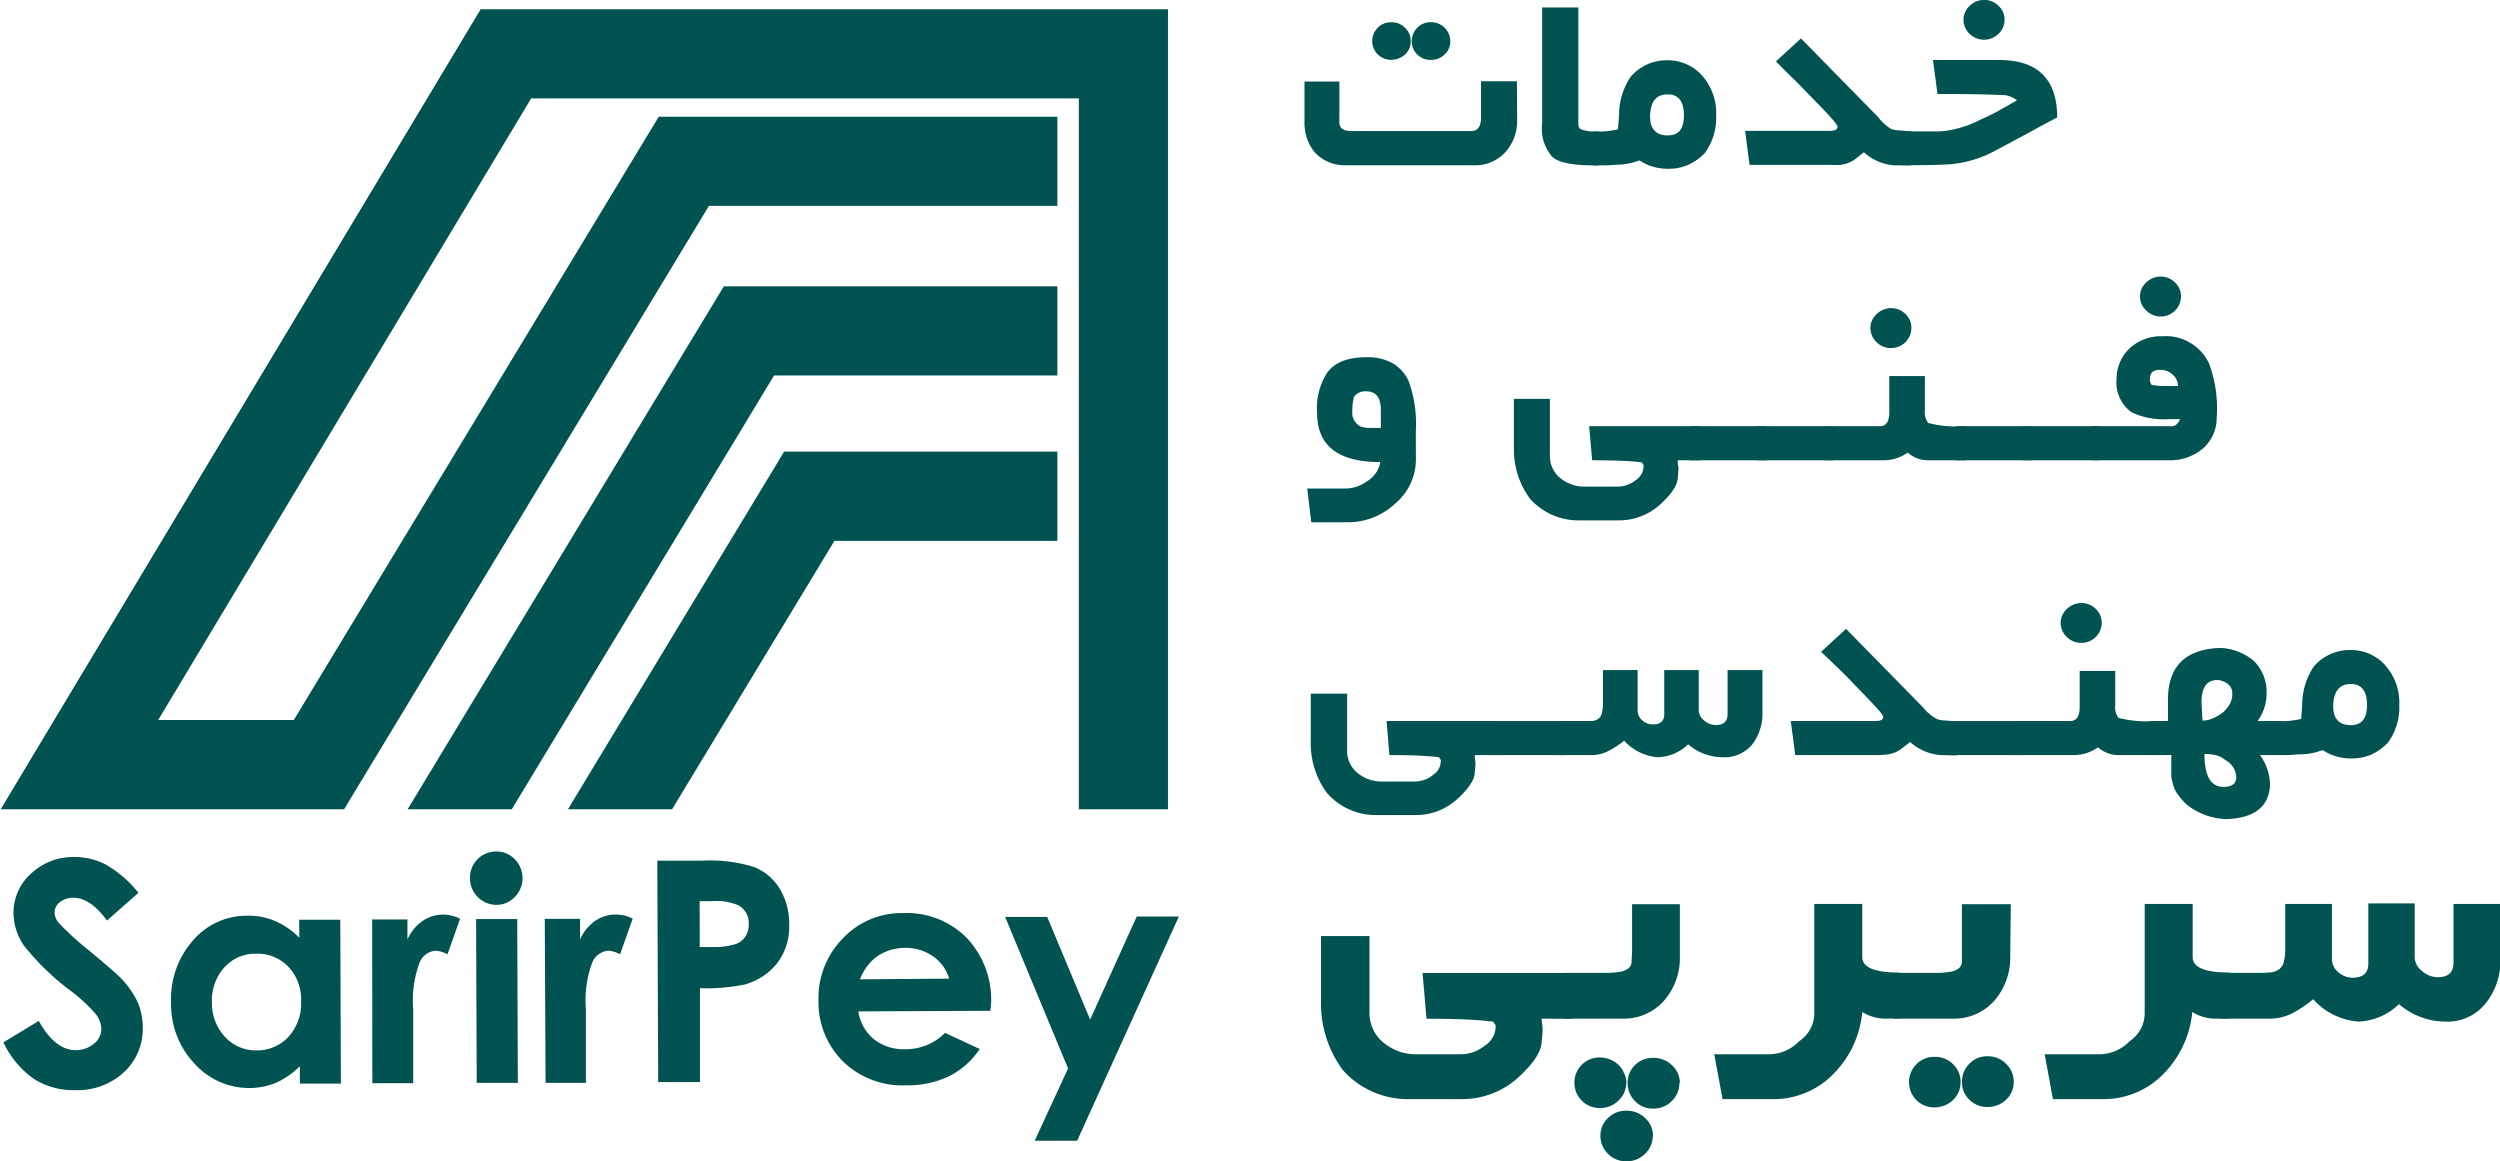
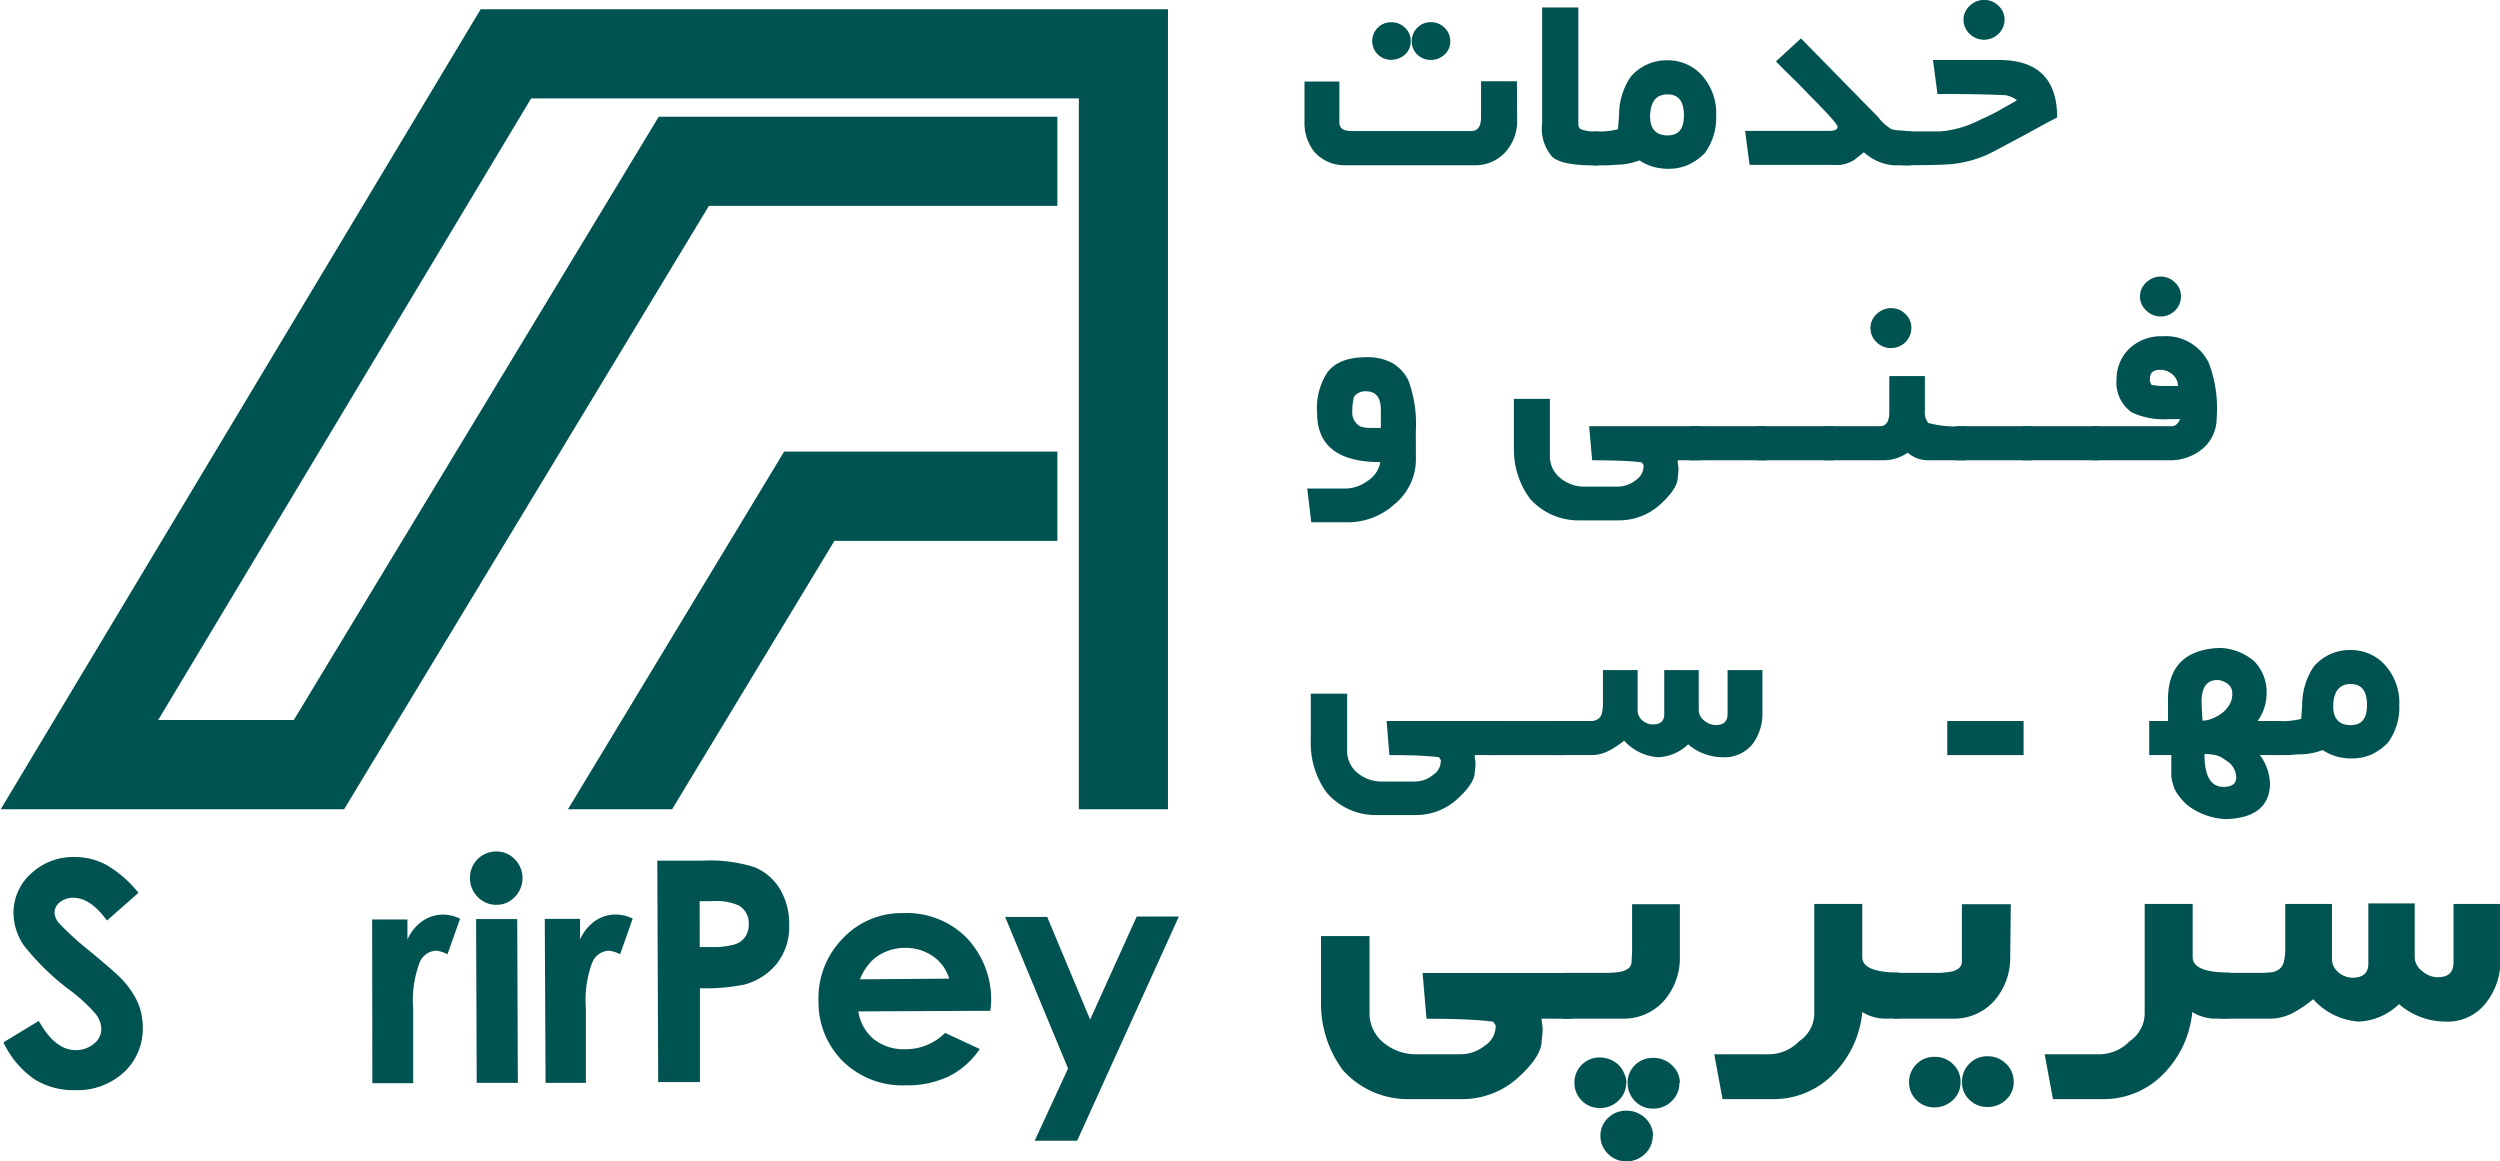
<svg xmlns="http://www.w3.org/2000/svg" width="8.74cm" height="4.06cm" viewBox="0 0 247.81 115.18">
  <path d="M156.29,128.38c0,.28.06.59.1.92a10.15,10.15,0,0,1-.1,1.31q0,1.5-2.38,3.66a8.25,8.25,0,0,1-5.52,2.09h-5.17a8.65,8.65,0,0,1-6.64-2.87,11.06,11.06,0,0,1-2.17-6.86v-6.44h4.81v7.53a3.75,3.75,0,0,0,1.46,3.1,5,5,0,0,0,3.26,1.09h4.33a3.81,3.81,0,0,0,2.39-.86,2.3,2.3,0,0,0,1.07-2l-.25-.37c-.74-.1-1.66-.17-2.76-.22s-2.39-.07-3.85-.07l-.39-4.54h14.78v4.54Z" transform="translate(-3.46 -27.35)" fill="#015351" />
  <path d="M170,122.54a6.44,6.44,0,0,1-1.6,4.09,5.31,5.31,0,0,1-4,1.75h-6v-4.54h4.09a8.7,8.7,0,0,0,1.52-.1,1.91,1.91,0,0,0,.85-.32.87.87,0,0,0,.35-.66c0-.29.05-.72.05-1.28q0-.14,0-.66c0-.34,0-.72,0-1.14s0-.88,0-1.36,0-.91,0-1.29H170Zm-5.32,12.17a2.4,2.4,0,0,1-.76,1.79,2.53,2.53,0,0,1-1.84.74,2.45,2.45,0,0,1-1.82-.74,2.48,2.48,0,0,1-.72-1.79,2.48,2.48,0,0,1,2.54-2.48,2.7,2.7,0,0,1,1,.2,2.74,2.74,0,0,1,.83.53,2.31,2.31,0,0,1,.54.8A2.38,2.38,0,0,1,164.71,134.71Zm2.63,5.29a2.44,2.44,0,0,1-.76,1.78,2.56,2.56,0,0,1-1.86.75,2.47,2.47,0,0,1-1.82-.75,2.43,2.43,0,0,1-.75-1.78,2.39,2.39,0,0,1,.75-1.77,2.52,2.52,0,0,1,1.82-.72,2.61,2.61,0,0,1,1.86.72A2.4,2.4,0,0,1,167.34,140Zm2.64-5.24a2.45,2.45,0,0,1-.75,1.79,2.52,2.52,0,0,1-1.85.75,2.41,2.41,0,0,1-1.81-.75,2.5,2.5,0,0,1-.72-1.79,2.41,2.41,0,0,1,.72-1.77,2.47,2.47,0,0,1,1.81-.72,2.57,2.57,0,0,1,1.85.72A2.36,2.36,0,0,1,170,134.76Z" transform="translate(-3.46 -27.35)" fill="#015351" />
  <path d="M190.48,128.38a4.36,4.36,0,0,1-2.39-.66,10,10,0,0,1-2.77,6.05,8.27,8.27,0,0,1-6.22,2.59h-4.87l-.82-4.45h5.51a4.19,4.19,0,0,0,2.92-1.3,3.31,3.31,0,0,0,1.49-2.8V117h4.76v5.29c0,1,1.23,1.52,3.69,1.52v4.54Z" transform="translate(-3.46 -27.35)" fill="#015351" />
  <path d="M202.76,122.54a6.44,6.44,0,0,1-1.6,4.09,5.31,5.31,0,0,1-4,1.75h-6v-4.54h4.09a8.7,8.7,0,0,0,1.52-.1,1.91,1.91,0,0,0,.85-.32.87.87,0,0,0,.35-.66c0-.29,0-.72,0-1.28q0-.14,0-.66c0-.34,0-.72,0-1.14s0-.88,0-1.36,0-.91,0-1.29h4.85Zm-4.92,12.11a2.57,2.57,0,0,1-.19,1,2.44,2.44,0,0,1-.55.79,2.59,2.59,0,0,1-.83.54,2.7,2.7,0,0,1-1,.2,2.45,2.45,0,0,1-1.82-.74,2.41,2.41,0,0,1-.72-1.75,2.46,2.46,0,0,1,.72-1.78,2.41,2.41,0,0,1,1.82-.74,2.49,2.49,0,0,1,1.84.74A2.38,2.38,0,0,1,197.84,134.65Zm5.27,0a2.34,2.34,0,0,1-.75,1.76,2.58,2.58,0,0,1-1.85.73,2.47,2.47,0,0,1-1.81-.73,2.38,2.38,0,0,1-.72-1.76,2.48,2.48,0,0,1,.72-1.79,2.41,2.41,0,0,1,1.81-.75,2.52,2.52,0,0,1,1.85.75A2.43,2.43,0,0,1,203.11,134.61Z" transform="translate(-3.46 -27.35)" fill="#015351" />
  <path d="M223.21,128.38a4.36,4.36,0,0,1-2.39-.66,10.07,10.07,0,0,1-2.77,6.05,8.27,8.27,0,0,1-6.22,2.59H207l-.82-4.45h5.51a4.19,4.19,0,0,0,2.92-1.3,3.33,3.33,0,0,0,1.49-2.8V117h4.76v5.29c0,1,1.22,1.52,3.69,1.52v4.54Z" transform="translate(-3.46 -27.35)" fill="#015351" />
  <path d="M249.85,126.94a4.82,4.82,0,0,1-4,1.73,7.09,7.09,0,0,1-4.53-1.73,6.09,6.09,0,0,1-4,1.73,6.67,6.67,0,0,1-4.51-2.22,12.15,12.15,0,0,1-2,1.36,4.93,4.93,0,0,1-2.2.57h-5v-4.54h2.62l.63,0c.71,0,1.27,0,1.67-.05a1.62,1.62,0,0,0,.93-.33,1.37,1.37,0,0,0,.46-.8,5.44,5.44,0,0,0,.12-1.23V117h4.63v5.38a1.73,1.73,0,0,0,.65,1.41,2.17,2.17,0,0,0,1.4.53c1,0,1.56-.46,1.56-1.37v-6h4.6v5.38a1.76,1.76,0,0,0,.73,1.32,2.35,2.35,0,0,0,1.55.62c1.05,0,1.57-.48,1.57-1.45V117h4.66v5.6A6.75,6.75,0,0,1,249.85,126.94Z" transform="translate(-3.46 -27.35)" fill="#015351" />
  <path d="M153.86,39.44a4.57,4.57,0,0,1-1.17,3,4,4,0,0,1-3,1.3h-13a4,4,0,0,1-2.92-1.3,4.58,4.58,0,0,1-1-3v-4h3.46V39a3.75,3.75,0,0,0,0,.54c0,.14.05.25.08.34.14.31.53.47,1.17.47h11.8q1,0,1-1.35V35.41h3.56Zm-10.55-8a2,2,0,0,1-.14.71,1.84,1.84,0,0,1-.41.59,1.87,1.87,0,0,1-.62.39,1.91,1.91,0,0,1-.76.15,1.83,1.83,0,0,1-1.35-.54,1.8,1.8,0,0,1-.54-1.3,1.83,1.83,0,0,1,.54-1.33,1.8,1.8,0,0,1,1.35-.55,1.86,1.86,0,0,1,1.37.55A1.81,1.81,0,0,1,143.31,31.46Zm3.92,0a1.74,1.74,0,0,1-.56,1.31,1.89,1.89,0,0,1-1.37.54,1.83,1.83,0,0,1-1.35-.54,1.76,1.76,0,0,1-.54-1.31,1.85,1.85,0,0,1,.54-1.33,1.81,1.81,0,0,1,1.35-.56,1.87,1.87,0,0,1,1.37.56A1.83,1.83,0,0,1,147.23,31.42Z" transform="translate(-3.46 -27.35)" fill="#015351" />
  <path d="M157.34,42.9a4.22,4.22,0,0,1-1-3.31V28.09h3.59V39.68a.55.55,0,0,0,.25.49,4.08,4.08,0,0,0,1.76.21v3.37C159.54,43.79,158,43.51,157.34,42.9Z" transform="translate(-3.46 -27.35)" fill="#015351" />
  <path d="M173.6,38.78a5.94,5.94,0,0,1-1.12,3.74,5.46,5.46,0,0,1-1.59,1.15,4.81,4.81,0,0,1-2.11.42,5.32,5.32,0,0,1-1.49-.22,4.81,4.81,0,0,1-1.29-.61,6.71,6.71,0,0,1-2.32.43q-.65.06-1.14.06h-1.16V40.38a8.13,8.13,0,0,0,2.48-.21l.11-1.39a6.74,6.74,0,0,1,1.14-3.8,4.68,4.68,0,0,1,3.67-1.65,4.53,4.53,0,0,1,3.63,1.76A5.62,5.62,0,0,1,173.6,38.78Zm-3.2,0q0-2.07-1.62-2.07c-1.11,0-1.68.69-1.73,2.07s.62,2,1.73,2S170.4,40.13,170.4,38.78Z" transform="translate(-3.46 -27.35)" fill="#015351" />
  <path d="M191.25,43.75a5,5,0,0,1-3-1.3l-.79.63a2.6,2.6,0,0,1-.69.4,3.24,3.24,0,0,1-.81.22,10,10,0,0,1-1.05,0h-8l-.44-3.37h8.37c.53,0,.8-.14.8-.41,0-.11-.23-.42-.68-.93s-1.16-1.24-2.13-2.22c-.55-.58-1.09-1.14-1.64-1.67s-1.1-1.08-1.66-1.66l2.48-2.28,7.65,7.8A4.69,4.69,0,0,0,191,40.17a3.63,3.63,0,0,0,.67.11c.32,0,.74.07,1.25.1v3.37Z" transform="translate(-3.46 -27.35)" fill="#015351" />
  <path d="M207.42,39c-.73.37-1.57.83-2.54,1.36s-2.14,1.16-3.53,1.89a10.55,10.55,0,0,1-2.15.92,11.07,11.07,0,0,1-2.29.46c-.86.07-2.47.11-4.83.11V40.38h3.07a7.45,7.45,0,0,0,1.2-.05,10.72,10.72,0,0,0,3.57-1.17,16.68,16.68,0,0,0,1.75-.86c.56-.32,1.15-.64,1.76-1a2.38,2.38,0,0,0-.6-.35,2.5,2.5,0,0,0-.56-.16q-3.27-.14-6.72-.11l-.45-3.38h6.65C205.53,33.33,207.42,35.23,207.42,39Zm-9.29-9.7a1.7,1.7,0,0,1,.16-.74,1.84,1.84,0,0,1,.44-.62,2.26,2.26,0,0,1,.65-.44,2.09,2.09,0,0,1,.78-.16,2,2,0,0,1,1.45.59,1.85,1.85,0,0,1,.59,1.37,1.92,1.92,0,0,1-.59,1.4,2.05,2.05,0,0,1-2.88,0A1.89,1.89,0,0,1,198.13,29.31Z" transform="translate(-3.46 -27.35)" fill="#015351" />
  <path d="M143.82,73a5.73,5.73,0,0,1-2.08,4.32,6.87,6.87,0,0,1-4.7,1.83l-3.6,0-.4-3.35h3.68a3.63,3.63,0,0,0,2.24-.71,2.79,2.79,0,0,0,1.33-1.91q-6.27,0-6.27-4.87a6.49,6.49,0,0,1,1-4c.74-1,2-1.53,3.86-1.53a5.11,5.11,0,0,1,2.64.6,4,4,0,0,1,1.57,1.74,12.39,12.39,0,0,1,.72,5Zm-3.48-5c0-1.23-.49-1.84-1.45-1.84a1.37,1.37,0,0,0-1.21.55,5.47,5.47,0,0,0-.17,1.45,1.53,1.53,0,0,0,.84,1.5,3.25,3.25,0,0,0,.75.13l1.24,0Z" transform="translate(-3.46 -27.35)" fill="#015351" />
  <path d="M169.79,73c0,.21,0,.44.07.69a7.71,7.71,0,0,1-.07,1c0,.75-.59,1.65-1.77,2.72a6.08,6.08,0,0,1-4.1,1.55h-3.84a6.42,6.42,0,0,1-4.93-2.13,8.17,8.17,0,0,1-1.61-5.1V66.91h3.57V72.5a2.77,2.77,0,0,0,1.09,2.31,3.71,3.71,0,0,0,2.42.8h3.21a2.87,2.87,0,0,0,1.78-.63,1.7,1.7,0,0,0,.79-1.5l-.18-.27c-.55-.07-1.23-.13-2.05-.16S162.39,73,161.3,73L161,69.62h11V73Z" transform="translate(-3.46 -27.35)" fill="#015351" />
  <path d="M171,73V69.62h7.58V73Z" transform="translate(-3.46 -27.35)" fill="#015351" />
  <path d="M177.64,73V69.62h7.58V73Z" transform="translate(-3.46 -27.35)" fill="#015351" />
  <path d="M194.52,73a3,3,0,0,1-1.92-.76,4.19,4.19,0,0,1-2.34.76h-5.88V69.62h5.48c.61,0,.91-.49.91-1.39V64.65h3.53v3.42a1.74,1.74,0,0,0,.33,1.23,11.31,11.31,0,0,0,3.7.32V73ZM188.9,59.87a1.73,1.73,0,0,1,.16-.74,1.9,1.9,0,0,1,.44-.62,2.1,2.1,0,0,1,.65-.43,1.92,1.92,0,0,1,.78-.17,2,2,0,0,1,1.45.59,1.86,1.86,0,0,1,.58,1.37,2,2,0,0,1-.58,1.41,2,2,0,0,1-1.45.59,2,2,0,0,1-1.43-.59A1.93,1.93,0,0,1,188.9,59.87Z" transform="translate(-3.46 -27.35)" fill="#015351" />
  <path d="M197.33,73V69.62h7.57V73Z" transform="translate(-3.46 -27.35)" fill="#015351" />
  <path d="M204,73V69.62h7.57V73Z" transform="translate(-3.46 -27.35)" fill="#015351" />
  <path d="M223.24,68.81a4,4,0,0,1-1.34,3A5,5,0,0,1,218.63,73h-7.75V69.62h7.92c.32,0,.6-.23.81-.7h-1.12a7.51,7.51,0,0,1-3.68-.67,3.64,3.64,0,0,1-1.5-3.33,4.2,4.2,0,0,1,1.27-3,4.58,4.58,0,0,1,3.3-1.22,4.72,4.72,0,0,1,4.59,2.67A12.76,12.76,0,0,1,223.24,68.81Zm-7.61-12.07a1.86,1.86,0,0,1,.16-.74,2,2,0,0,1,.44-.62,2.4,2.4,0,0,1,.65-.44,2.1,2.1,0,0,1,.79-.16,2,2,0,0,1,1.44.59,1.85,1.85,0,0,1,.59,1.37,2,2,0,0,1-2,2,2,2,0,0,1-1.44-.59A1.89,1.89,0,0,1,215.63,56.74Zm3.77,8.89a1.48,1.48,0,0,0-.52-1.12,1.8,1.8,0,0,0-1.26-.48c-.68,0-1,.3-1,.89a.84.84,0,0,0,.18.61,7.94,7.94,0,0,0,1.58.1Z" transform="translate(-3.46 -27.35)" fill="#015351" />
  <path d="M149.66,102.24c0,.21,0,.44.07.68a8,8,0,0,1-.07,1c0,.74-.59,1.64-1.77,2.71a6.09,6.09,0,0,1-4.1,1.56H140A6.44,6.44,0,0,1,135,106a8.28,8.28,0,0,1-1.61-5.1V96.15H137v5.59a2.79,2.79,0,0,0,1.08,2.31,3.71,3.71,0,0,0,2.43.81h3.21a2.82,2.82,0,0,0,1.78-.64,1.68,1.68,0,0,0,.79-1.49l-.18-.28c-.55-.07-1.24-.12-2.05-.16s-1.78-.05-2.87-.05l-.28-3.38h11v3.38Z" transform="translate(-3.46 -27.35)" fill="#015351" />
  <path d="M150.86,102.24V98.86h7.58v3.38Z" transform="translate(-3.46 -27.35)" fill="#015351" />
  <path d="M177.19,101.17a3.58,3.58,0,0,1-3,1.28,5.23,5.23,0,0,1-3.37-1.28,4.49,4.49,0,0,1-3,1.28,5,5,0,0,1-3.35-1.64,8.47,8.47,0,0,1-1.52,1,3.64,3.64,0,0,1-1.63.43H157.6V98.86H160c.54,0,1,0,1.24,0a1.19,1.19,0,0,0,.7-.24,1,1,0,0,0,.34-.6,4,4,0,0,0,.09-.92V93.81h3.44v4a1.28,1.28,0,0,0,.48,1,1.6,1.6,0,0,0,1,.39c.77,0,1.16-.33,1.16-1V93.81h3.42v4a1.32,1.32,0,0,0,.54,1,1.78,1.78,0,0,0,1.15.45q1.17,0,1.17-1.08V93.81h3.46V98A5.06,5.06,0,0,1,177.19,101.17Z" transform="translate(-3.46 -27.35)" fill="#015351" />
-   <path d="M195.84,102.24a5.06,5.06,0,0,1-3-1.3l-.8.62a2.63,2.63,0,0,1-.69.41,3.26,3.26,0,0,1-.8.21,7.69,7.69,0,0,1-1.06.06h-8.05L181,98.86h8.37c.54,0,.8-.13.8-.4,0-.12-.22-.43-.68-.93s-1.16-1.24-2.13-2.23c-.54-.58-1.09-1.13-1.64-1.66S184.6,92.55,184,92l2.48-2.28,7.66,7.81a4.37,4.37,0,0,0,1.38,1.15,2.59,2.59,0,0,0,.66.12l1.26.09v3.38Z" transform="translate(-3.46 -27.35)" fill="#015351" />
  <path d="M196.52,102.24V98.86h7.57v3.38Z" transform="translate(-3.46 -27.35)" fill="#015351" />
-   <path d="M213.39,102.24a3.07,3.07,0,0,1-1.92-.77,4.21,4.21,0,0,1-2.34.77h-5.87V98.86h5.47c.61,0,.92-.49.92-1.38V93.89h3.53v3.42a1.69,1.69,0,0,0,.33,1.24,11.44,11.44,0,0,0,3.7.31v3.38Zm-5.62-13.13a1.76,1.76,0,0,1,.16-.74,2.06,2.06,0,0,1,.44-.62,2.37,2.37,0,0,1,.65-.43,1.92,1.92,0,0,1,.79-.16,2,2,0,0,1,1.44.58,1.89,1.89,0,0,1,.59,1.37,1.93,1.93,0,0,1-.59,1.41,2,2,0,0,1-1.44.59,2,2,0,0,1-1.44-.59A1.9,1.9,0,0,1,207.77,89.11Z" transform="translate(-3.46 -27.35)" fill="#015351" />
  <path d="M227.53,102.24a5.06,5.06,0,0,1,1,2.92q-.12,3.27-4.31,3.43a6.65,6.65,0,0,1-4-1.48,4.6,4.6,0,0,1-.43-.46,6.71,6.71,0,0,1-.45-.57,2.89,2.89,0,0,1-.41-.88,5.17,5.17,0,0,1-.19-.83l0-2.13h-2.19V98.86h1.86c0-.62,0-1.1,0-1.43s0-.56,0-.7q0-4.91,5.13-5.12a5.5,5.5,0,0,1,3.42,1.32,4.35,4.35,0,0,1,1.23,3.2,4.71,4.71,0,0,1-.89,2.73h2.46v3.38Zm-2.74-6.11q0-1-1.26-1.32c-1.34-.13-1.93.8-1.76,2.77,0,0,0,.44.07,1.24a2.56,2.56,0,0,0,1.07-.25,4,4,0,0,0,1-.61,3.22,3.22,0,0,0,.66-.83A2.15,2.15,0,0,0,224.79,96.13Zm.39,8.3a2,2,0,0,0-1.09-1.7,2.2,2.2,0,0,0-1-.49,4.9,4.9,0,0,0-1.06-.11c0,2.17.6,3.26,1.9,3.26C224.76,105.39,225.18,105.07,225.18,104.43Z" transform="translate(-3.46 -27.35)" fill="#015351" />
  <path d="M241.35,97.27a5.91,5.91,0,0,1-1.12,3.73,5.5,5.5,0,0,1-1.59,1.16,4.78,4.78,0,0,1-2.11.41,5,5,0,0,1-1.49-.22,4.8,4.8,0,0,1-1.29-.61,6.48,6.48,0,0,1-2.32.43c-.43,0-.81.07-1.14.07h-1.15V98.86a8.22,8.22,0,0,0,2.48-.21l.1-1.38a6.88,6.88,0,0,1,1.14-3.8,4.68,4.68,0,0,1,3.67-1.65,4.51,4.51,0,0,1,3.63,1.76A5.53,5.53,0,0,1,241.35,97.27Zm-3.2,0c0-1.39-.54-2.08-1.62-2.08s-1.68.69-1.73,2.08.63,2,1.73,2S238.15,98.61,238.15,97.27Z" transform="translate(-3.46 -27.35)" fill="#015351" />
  <path d="M17.12,115.9,14,118.65c-1.1-1.51-2.21-2.26-3.33-2.26a2.05,2.05,0,0,0-1.35.45,1.28,1.28,0,0,0-.52,1,1.72,1.72,0,0,0,.38,1,28.54,28.54,0,0,0,3.08,2.81c1.6,1.33,2.57,2.17,2.91,2.51A8.72,8.72,0,0,1,17,126.65a6.22,6.22,0,0,1,.55,2.56,5.88,5.88,0,0,1-1.86,4.48,6.81,6.81,0,0,1-4.86,1.78,7.26,7.26,0,0,1-4.1-1.13,9.26,9.26,0,0,1-3-3.61l3.51-2.13c1.07,1.94,2.29,2.9,3.66,2.9a2.74,2.74,0,0,0,1.81-.64,1.86,1.86,0,0,0,.73-1.45,2.47,2.47,0,0,0-.56-1.49,15.75,15.75,0,0,0-2.45-2.28,24.81,24.81,0,0,1-4.66-4.5A5.8,5.8,0,0,1,4.73,118,5.22,5.22,0,0,1,6.46,114a6.08,6.08,0,0,1,4.29-1.65,6.64,6.64,0,0,1,3.14.75A11.33,11.33,0,0,1,17.12,115.9Z" transform="translate(-3.46 -27.35)" fill="#015351" />
-   <path d="M33.06,118.57h4.08l.06,16.25-4.07,0v-1.72a8,8,0,0,1-2.39,1.65,7,7,0,0,1-2.6.51,7.28,7.28,0,0,1-5.46-2.42,8.54,8.54,0,0,1-2.32-6.07,8.72,8.72,0,0,1,2.2-6.18,7,7,0,0,1,5.39-2.42,6.72,6.72,0,0,1,2.75.54,7.41,7.41,0,0,1,2.38,1.65Zm-4.27,3.37a4.09,4.09,0,0,0-3.14,1.35,4.84,4.84,0,0,0-1.24,3.43,4.9,4.9,0,0,0,1.29,3.46,4.15,4.15,0,0,0,3.14,1.35A4.23,4.23,0,0,0,32,130.18a4.89,4.89,0,0,0,1.25-3.51A4.71,4.71,0,0,0,32,123.24,4.22,4.22,0,0,0,28.79,121.94Z" transform="translate(-3.46 -27.35)" fill="#015351" />
  <path d="M40.3,118.54h3.5v2a4.37,4.37,0,0,1,1.5-1.85,3.62,3.62,0,0,1,2.06-.63,3.79,3.79,0,0,1,1.66.41L47.77,122a2.76,2.76,0,0,0-1.18-.36A1.86,1.86,0,0,0,45,122.84a10.69,10.69,0,0,0-.63,4.58v.79l0,6.57-4.05,0Z" transform="translate(-3.46 -27.35)" fill="#015351" />
  <path d="M52.61,111.8a2.51,2.51,0,0,1,1.84.77,2.67,2.67,0,0,1,0,3.74,2.45,2.45,0,0,1-1.82.78,2.54,2.54,0,0,1-1.86-.78,2.61,2.61,0,0,1-.77-1.9,2.59,2.59,0,0,1,2.58-2.61Zm-2,6.7h4.08l.06,16.25-4.08,0Z" transform="translate(-3.46 -27.35)" fill="#015351" />
  <path d="M57.42,118.48l3.5,0v2.05a4.44,4.44,0,0,1,1.5-1.85,3.62,3.62,0,0,1,2.06-.63,3.79,3.79,0,0,1,1.66.41L64.89,122a2.76,2.76,0,0,0-1.18-.36,1.9,1.9,0,0,0-1.58,1.17,10.69,10.69,0,0,0-.63,4.58v.79l0,6.57-4,0Z" transform="translate(-3.46 -27.35)" fill="#015351" />
  <path d="M68.58,112.71l4.43,0a14.85,14.85,0,0,1,5.2.64,5.33,5.33,0,0,1,2.52,2.15,6.71,6.71,0,0,1,.93,3.56,5.91,5.91,0,0,1-1.19,3.82A6.22,6.22,0,0,1,77.22,125a19.08,19.08,0,0,1-4.41.36l0,9.31H68.67Zm4.21,8.57h1.33A7.31,7.31,0,0,0,76.3,121a1.93,1.93,0,0,0,1-.74,2.17,2.17,0,0,0,.35-1.26,2,2,0,0,0-1-1.85,5.55,5.55,0,0,0-2.66-.42H72.78Z" transform="translate(-3.46 -27.35)" fill="#015351" />
  <path d="M101.62,127.6l-13.1.06a4.43,4.43,0,0,0,1.53,2.75,4.76,4.76,0,0,0,3.15,1,5.46,5.46,0,0,0,3.92-1.62l3.44,1.6a8,8,0,0,1-3.06,2.71,9.53,9.53,0,0,1-4.26.89A8.42,8.42,0,0,1,87,132.62a8.24,8.24,0,0,1-2.43-6A8.44,8.44,0,0,1,87,120.4a8,8,0,0,1,6-2.49,8.35,8.35,0,0,1,6.25,2.44,8.92,8.92,0,0,1,2.44,6.48Zm-4.09-3.19a4.11,4.11,0,0,0-1.6-2.21,4.69,4.69,0,0,0-2.76-.84,4.91,4.91,0,0,0-3,1,5.27,5.27,0,0,0-1.49,2.12Z" transform="translate(-3.46 -27.35)" fill="#015351" />
  <path d="M103.08,118.29h4.17l4.26,10.18,4.62-10.22,4.18,0-10.09,22.24-4.21,0,3.31-7.17Z" transform="translate(-3.46 -27.35)" fill="#015351" />
  <polygon points="115.77 0.92 115.77 80.26 106.93 80.26 106.93 9.76 52.61 9.76 15.62 71.41 29.07 71.41 65.26 11.58 104.8 11.58 104.8 20.42 70.24 20.42 34.06 80.26 0 80.26 47.6 0.92 115.77 0.92" fill="#015351" />
  <polygon points="104.8 44.79 104.8 53.64 82.69 53.64 66.59 80.26 56.26 80.26 77.7 44.79 104.8 44.79" fill="#015351" />
-   <polygon points="104.8 28.4 104.8 37.24 76.7 37.24 73.24 42.97 50.69 80.26 40.36 80.26 68.25 34.13 71.72 28.4 104.8 28.4" fill="#015351" />
</svg>